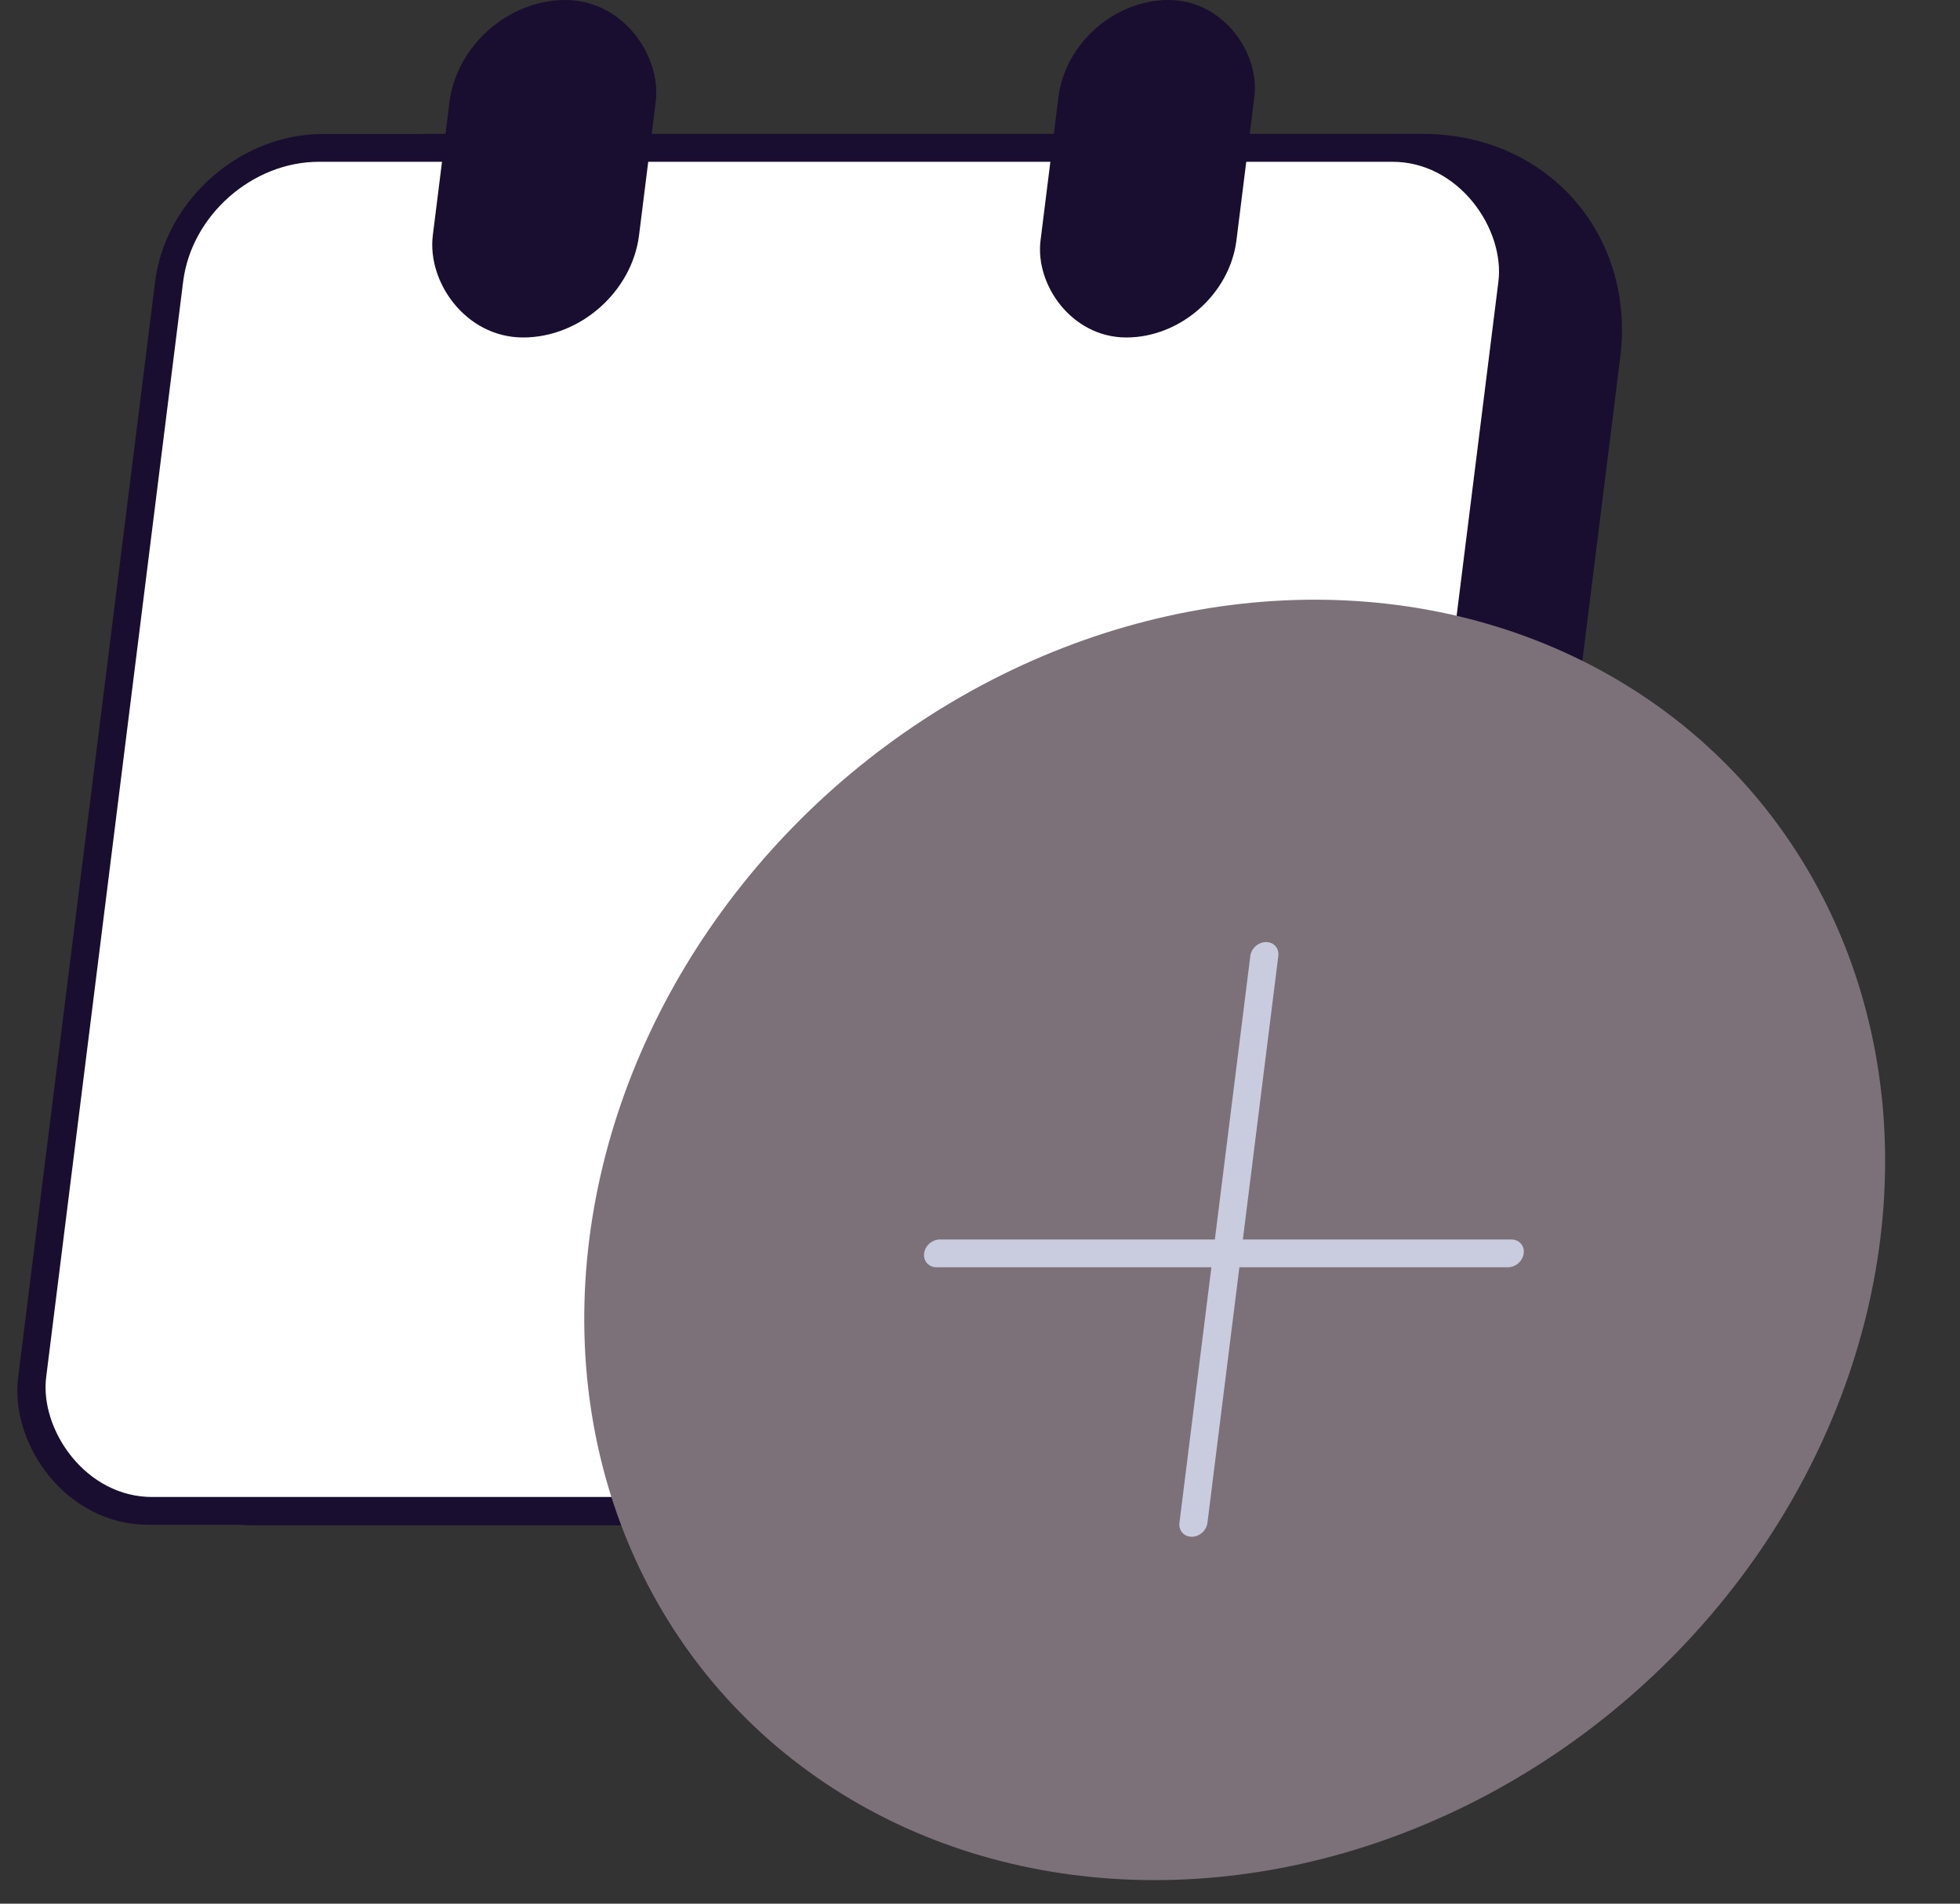
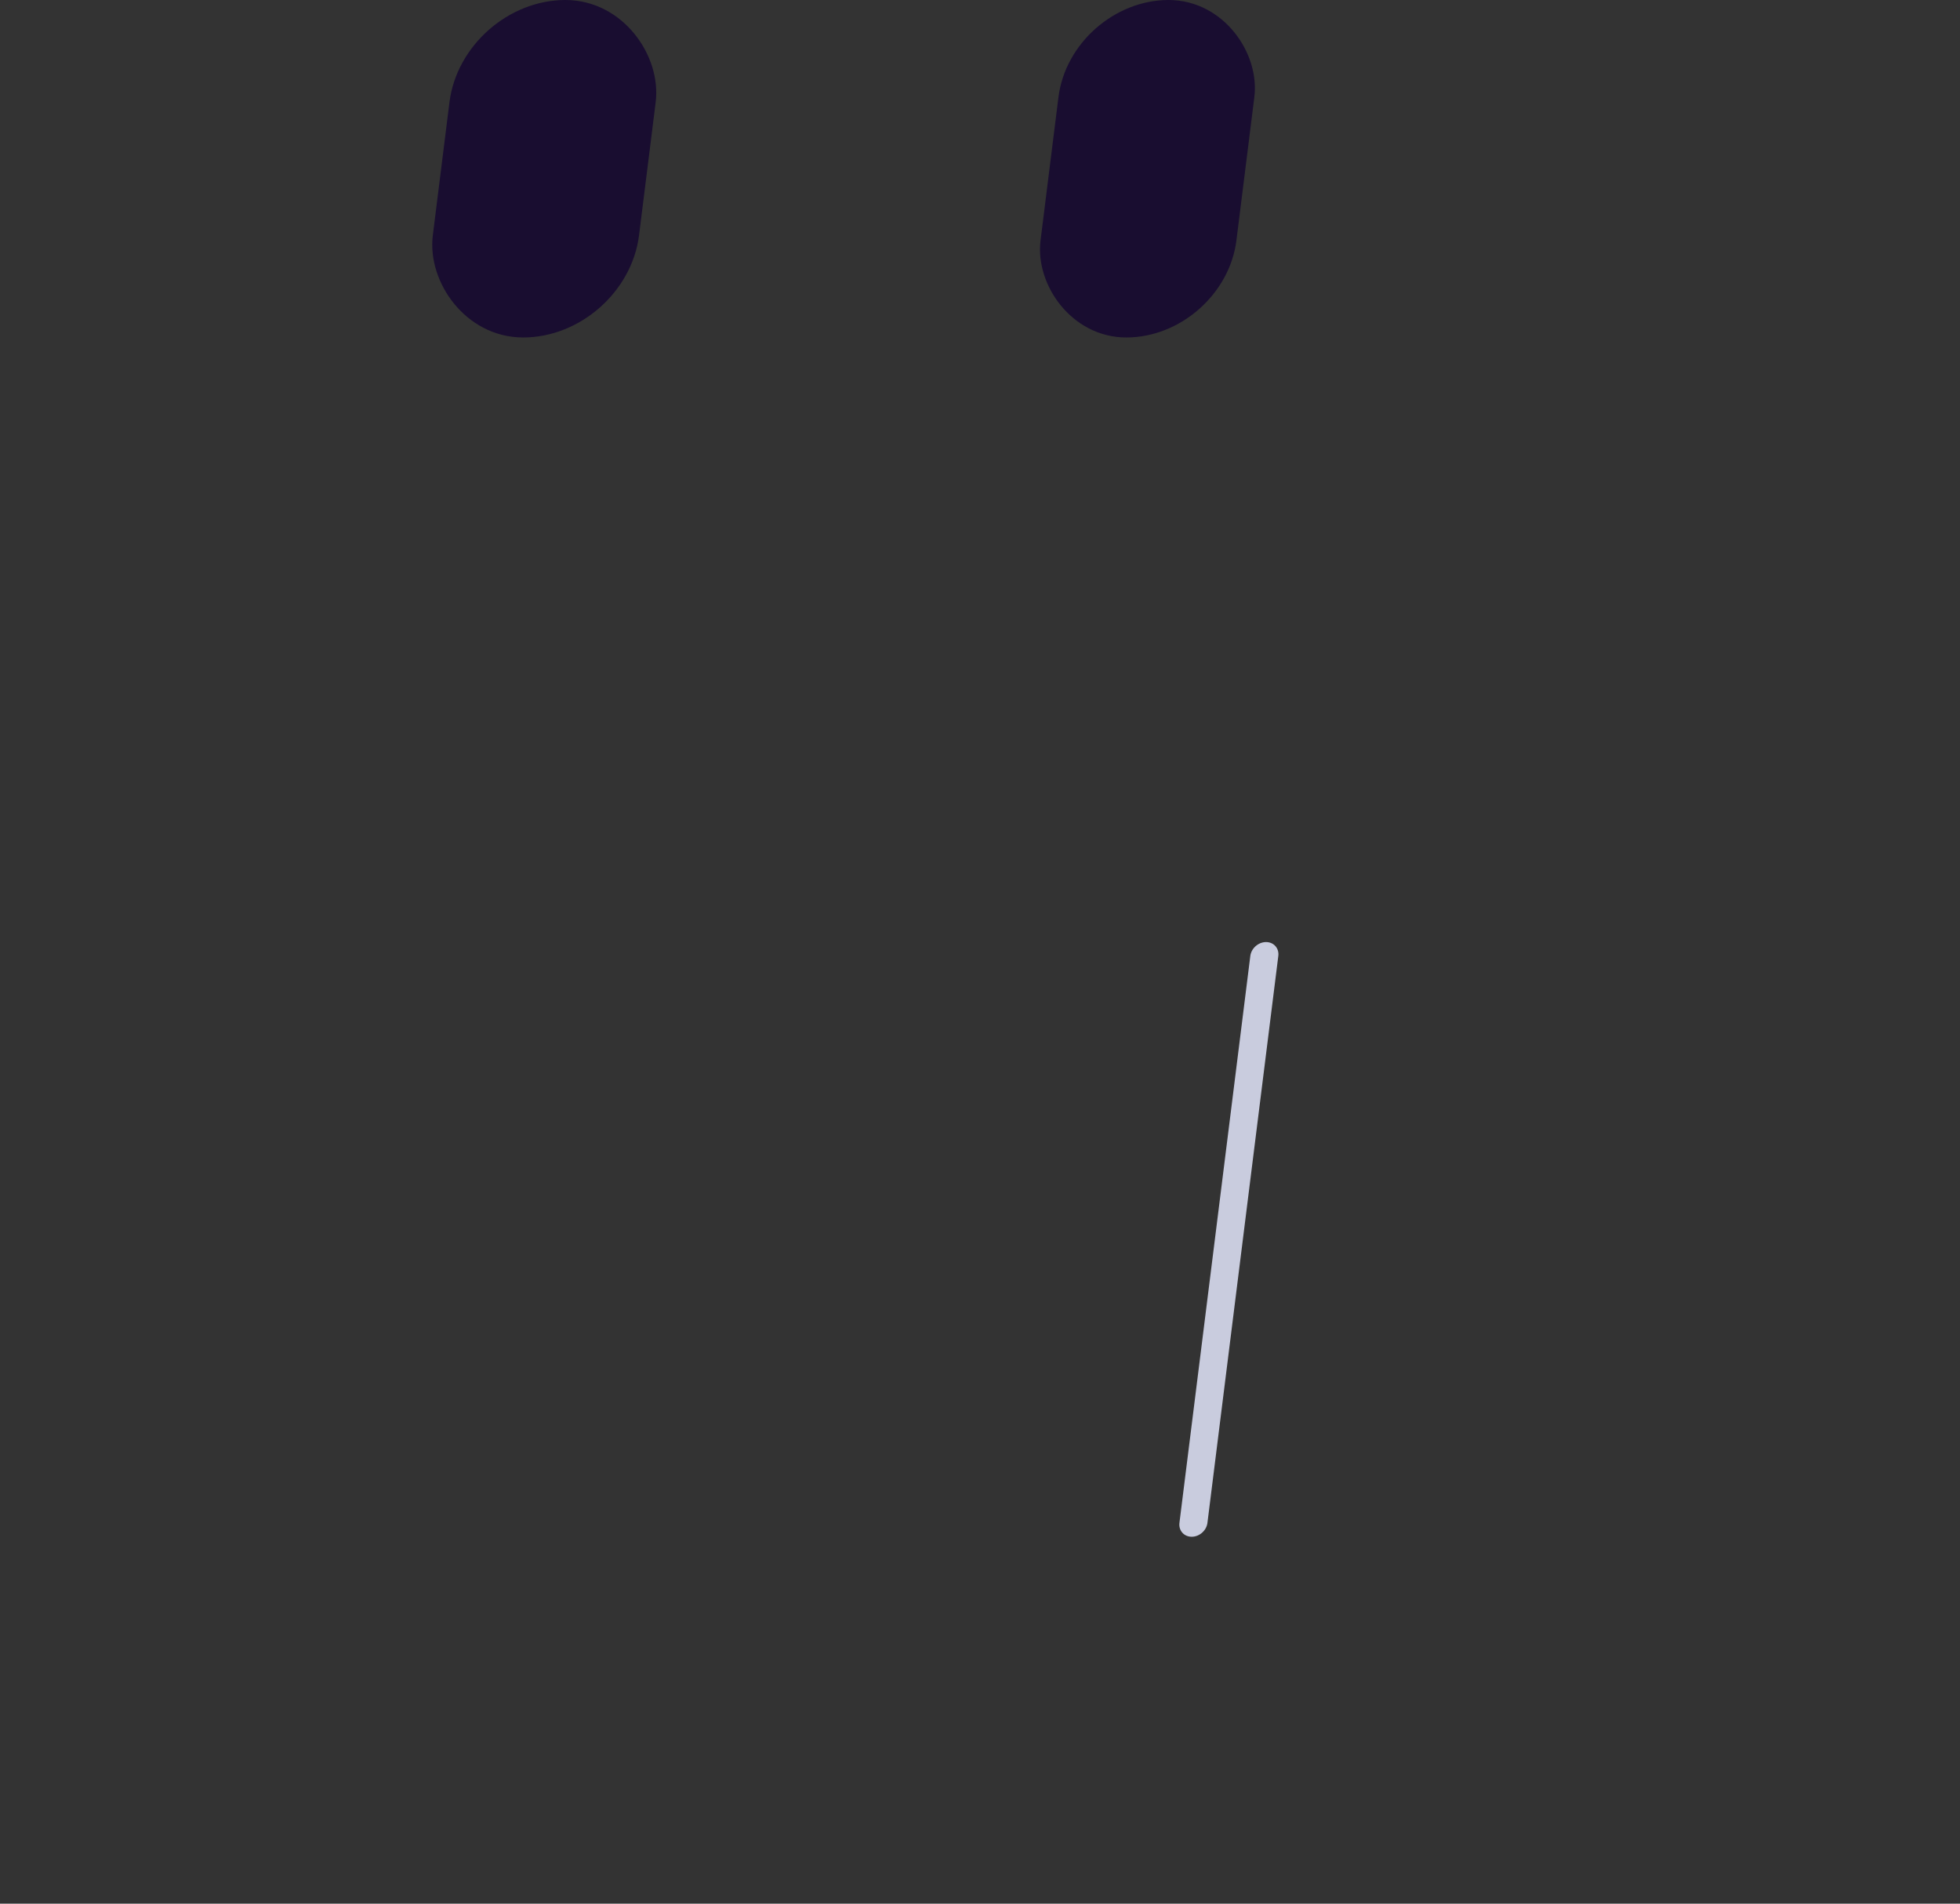
<svg xmlns="http://www.w3.org/2000/svg" width="70" height="68" viewBox="0 0 70 68" fill="none">
  <rect x="0" y="0" width="70" height="68" fill="#333333" stroke="none" />
-   <path d="M9.724 10.063C10.053 7.423 12.476 5.283 15.136 5.283H50.82C54.948 5.283 57.88 8.604 57.369 12.7L52.98 47.887C52.56 51.255 49.468 53.985 46.074 53.985H9.062C6.402 53.985 4.512 51.845 4.841 49.206L9.724 10.063Z" fill="#190D30" stroke="#190D30" />
-   <rect x="0.438" y="0.496" width="47.974" height="49.079" rx="4.816" transform="matrix(1 0 -0.124 0.992 6.261 4.791)" fill="white" stroke="#190D30" />
-   <rect width="10.196" height="9.187" rx="4.593" transform="matrix(1 0 -0.14 0.99 32.898 39.511)" fill="#C9CCDE" />
  <rect x="0.438" y="0.496" width="6.365" height="11.152" rx="3.182" transform="matrix(1 0 -0.124 0.992 16.57 0.004)" fill="#190D30" stroke="#190D30" />
  <rect x="0.438" y="0.496" width="5.996" height="11.152" rx="2.998" transform="matrix(1 0 -0.124 0.992 38.297 0.004)" fill="#190D30" stroke="#190D30" />
-   <circle r="23.053" transform="matrix(1 0 -0.124 0.992 44.096 44.29)" fill="#7D7179" />
  <line x1="0.5" y1="-0.5" x2="20.914" y2="-0.5" transform="matrix(-0.124 0.992 -1 -4.33753e-08 44.716 33.651)" stroke="#C9CCDE" stroke-linecap="round" stroke-linejoin="bevel" />
-   <line x1="0.5" y1="-0.5" x2="20.914" y2="-0.5" transform="matrix(-1 -8.67505e-08 0.124 -0.992 54.48 44.275)" stroke="#C9CCDE" stroke-linecap="round" stroke-linejoin="bevel" />
</svg>